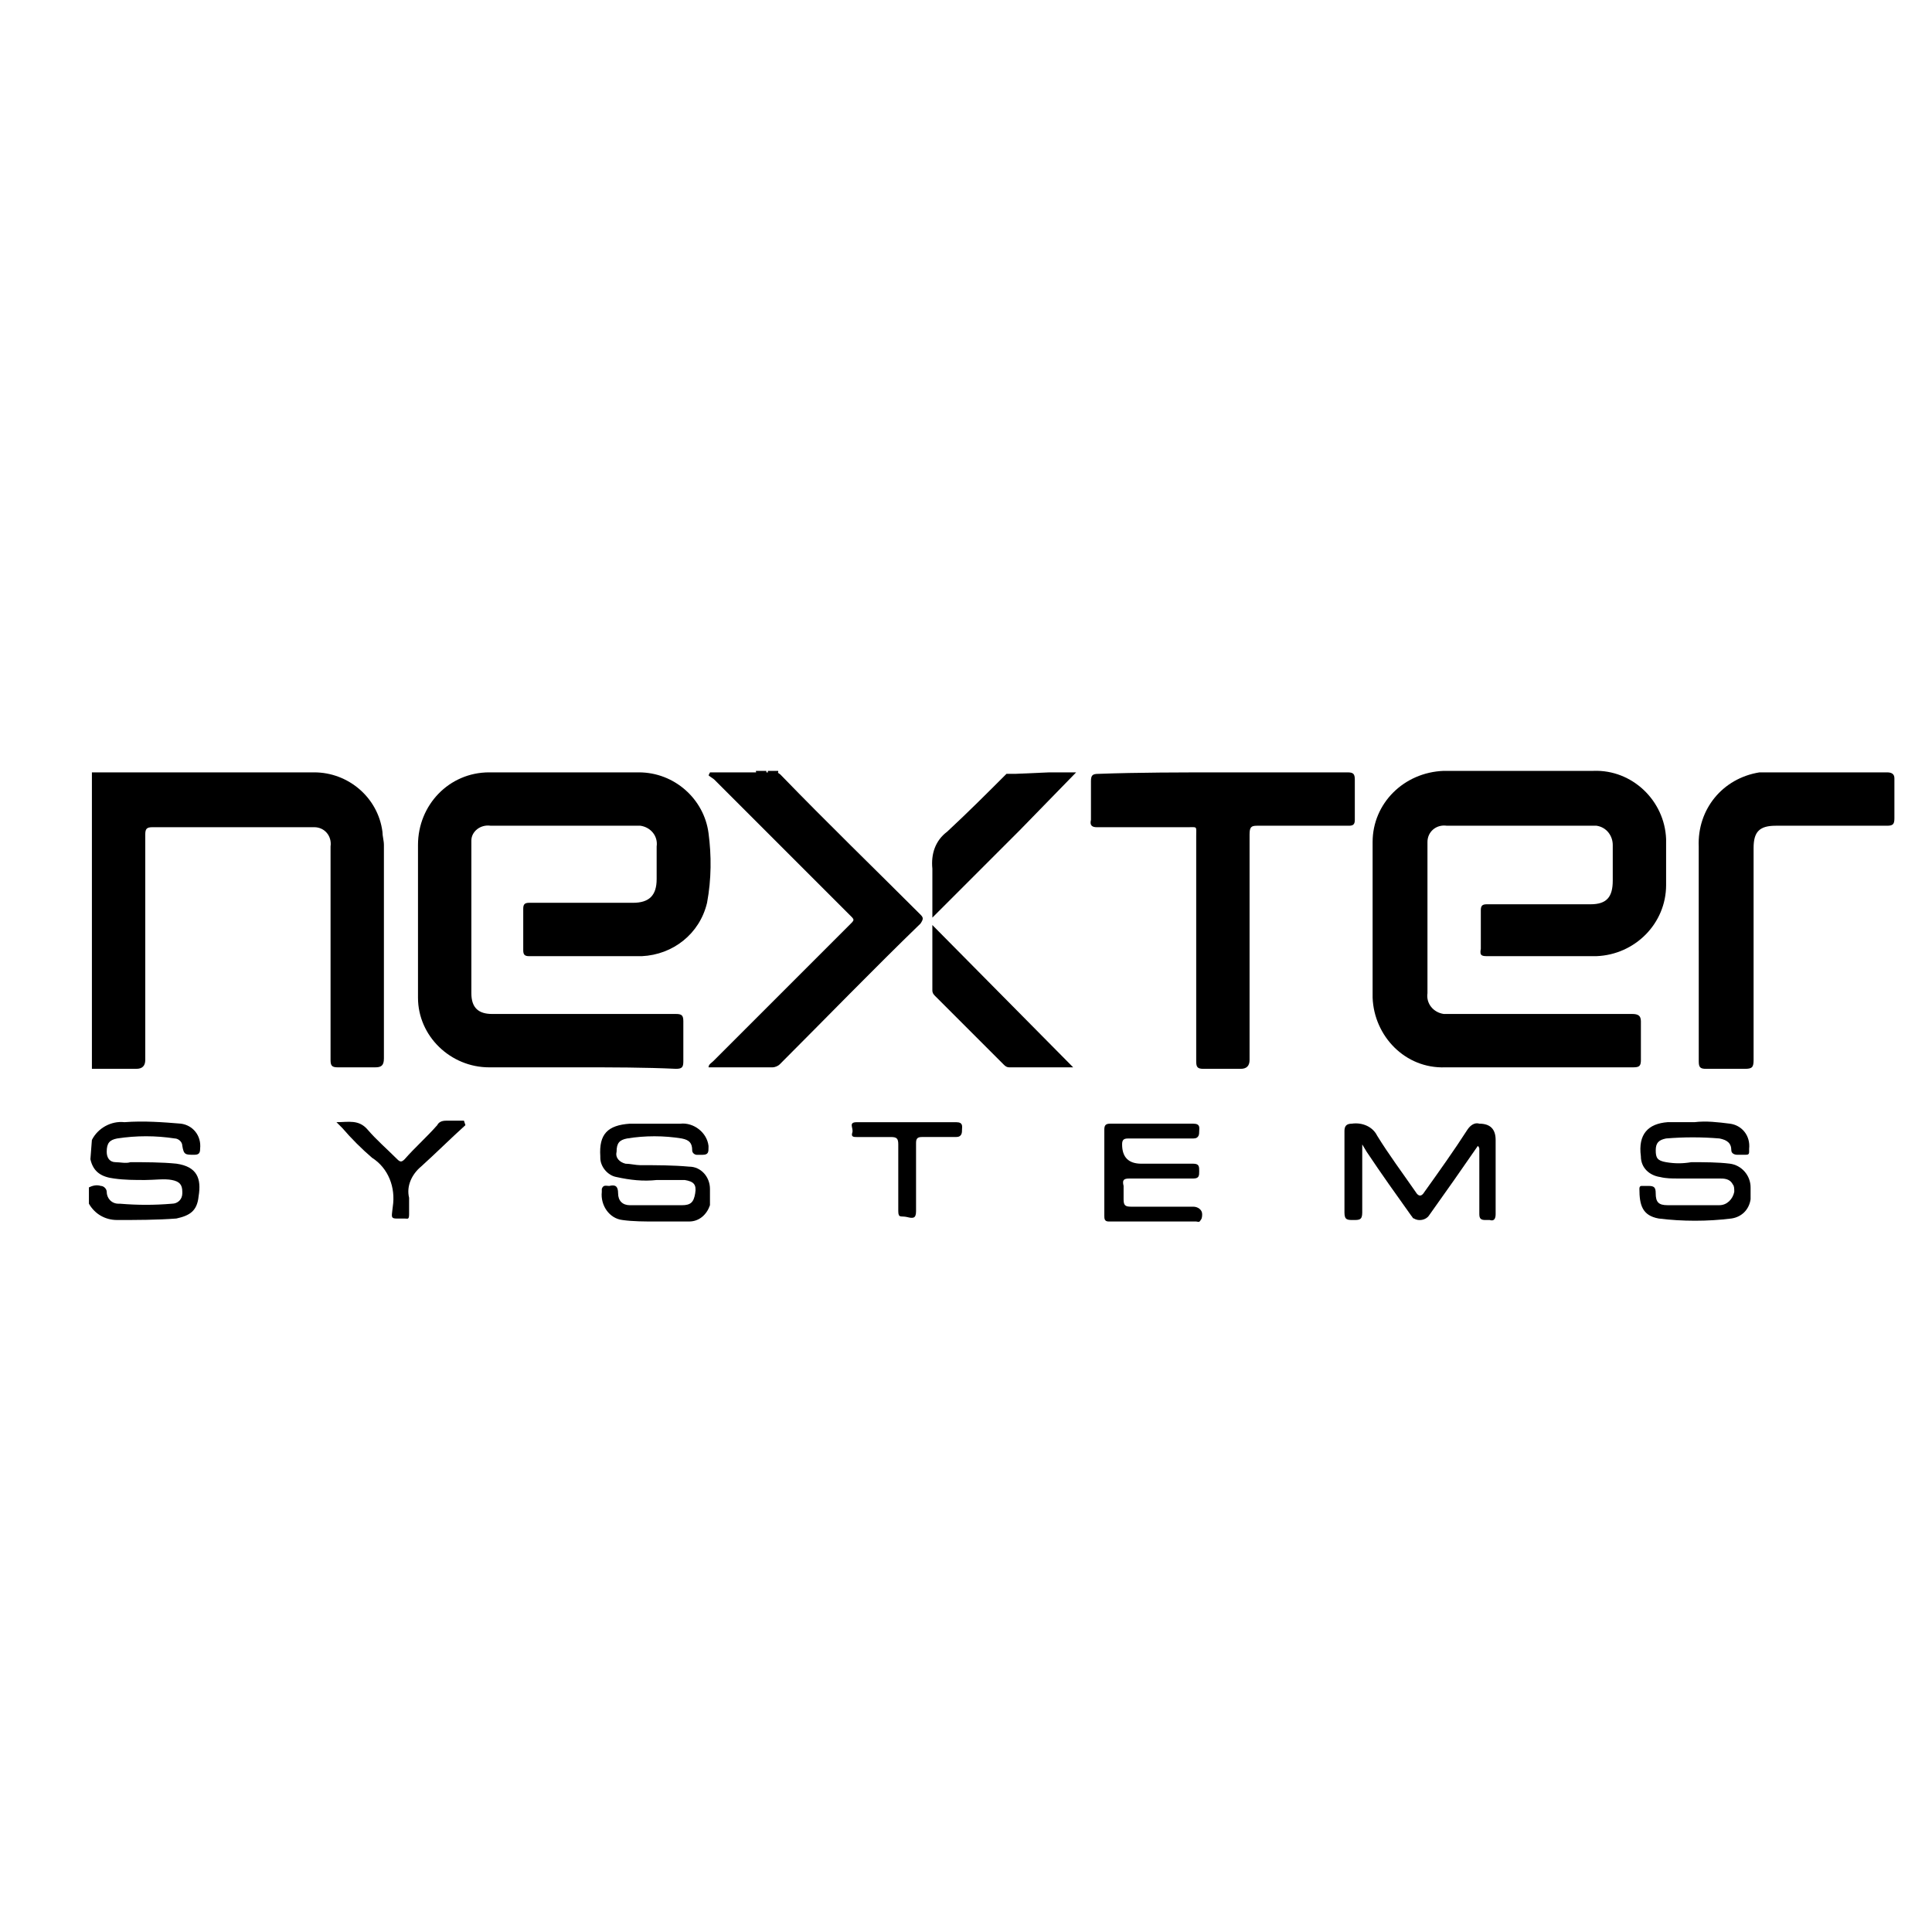
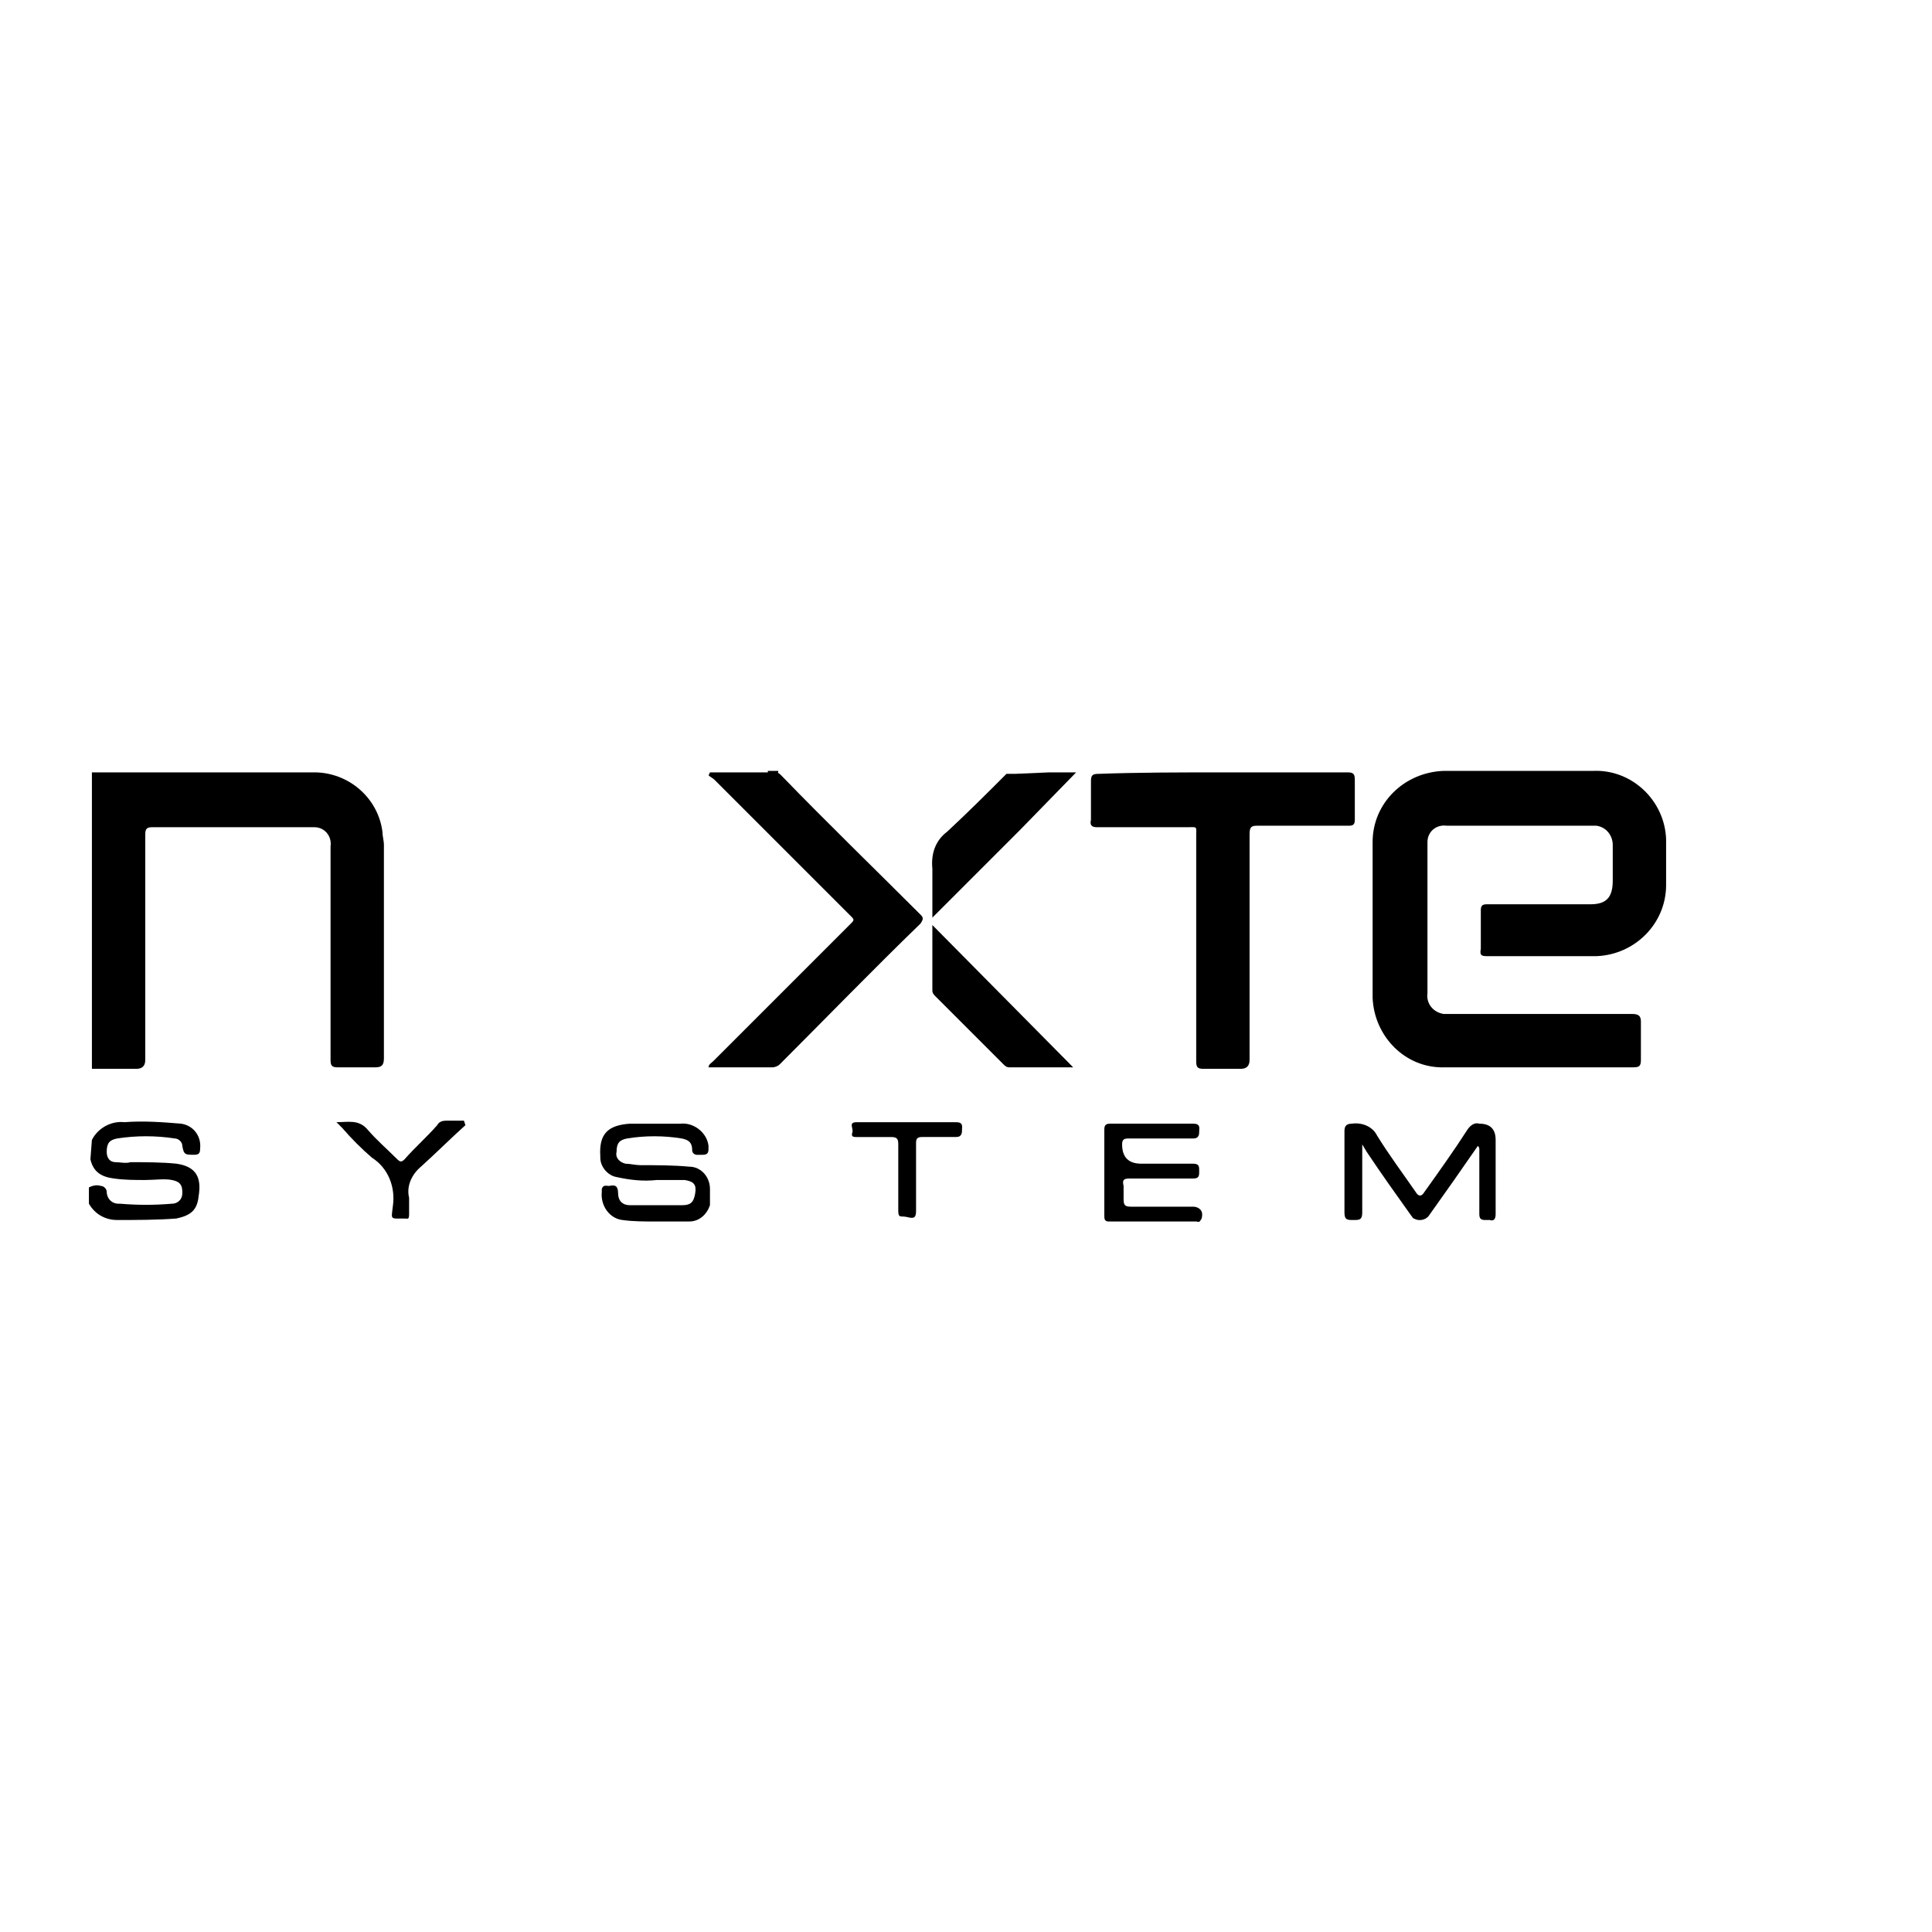
<svg xmlns="http://www.w3.org/2000/svg" id="Calque_1" version="1.1" viewBox="0 0 128 128">
  <path d="M6.088,51.171h14.731c2.259,0,4.223,1.669,4.518,3.928,0,.295.098.589.098.884v14.142c0,.491-.196.589-.589.589h-2.455c-.393,0-.491-.098-.491-.491v-14.142c.098-.688-.393-1.277-1.08-1.277h-10.705c-.393,0-.491.098-.491.491v14.928q0,.589-.589.589h-2.946v-19.642Z" />
  <path d="M6.088,75.526c.393-.786,1.277-1.277,2.161-1.179,1.277-.098,2.553,0,3.732.098.786.098,1.375.786,1.277,1.669,0,.295-.098.393-.393.393-.589,0-.688,0-.786-.589,0-.295-.295-.491-.491-.491-1.277-.196-2.553-.196-3.83,0-.491.098-.688.295-.688.884,0,.393.196.687.589.687h0c.295,0,.688.098.982,0,.982,0,2.062,0,3.044.098,1.375.196,1.669.982,1.473,2.161-.098.982-.589,1.277-1.473,1.473-1.277.098-2.652.098-3.928.098-.786,0-1.473-.393-1.866-1.08v-1.08c.196-.098.491-.196.786-.098.196,0,.393.196.393.393,0,.393.295.786.786.786h.098c1.179.098,2.259.098,3.437,0,.393,0,.688-.295.688-.687v-.098c0-.491-.196-.687-.688-.786s-1.179,0-1.768,0c-.688,0-1.375,0-2.062-.098-.786-.098-1.375-.393-1.571-1.277l.098-1.277Z" />
-   <path d="M50.085,51.171v-.098h.688v.196c-.196.098-.491.098-.688-.098Z" />
  <path d="M50.871,51.171v-.098h.688v.098c-.196.196-.491.196-.688,0h0Z" />
-   <path d="M38.398,70.714h-5.991c-2.553,0-4.714-2.062-4.714-4.616v-10.115c0-2.652,2.062-4.812,4.714-4.812h9.919c2.357,0,4.321,1.768,4.616,4.027.196,1.473.196,3.044-.098,4.616-.491,2.062-2.259,3.437-4.321,3.535h-7.464c-.295,0-.393-.098-.393-.393v-2.75c0-.295.098-.393.393-.393h6.875c1.08,0,1.571-.491,1.571-1.571v-2.161c.098-.688-.393-1.277-1.08-1.375h-9.919c-.688-.098-1.277.393-1.277.982v10.115c0,.982.491,1.375,1.375,1.375h12.178c.393,0,.491.098.491.491v2.652c0,.393-.098.491-.491.491-2.062-.098-4.223-.098-6.383-.098Z" />
  <path d="M101.742,70.714h-5.991c-2.652.098-4.714-2.062-4.812-4.616v-10.312c0-2.553,2.062-4.616,4.714-4.714h9.919c2.553-.098,4.714,1.964,4.812,4.518v3.044c0,2.553-2.062,4.616-4.616,4.714h-7.169c-.393,0-.589,0-.491-.491v-2.553c0-.295.098-.393.393-.393h6.875c1.08,0,1.473-.491,1.473-1.571v-2.357c0-.589-.393-1.179-1.08-1.277h-9.919c-.687-.098-1.277.393-1.277,1.08v10.017c-.098.687.393,1.277,1.08,1.375h12.472c.393,0,.589.098.589.491v2.553c0,.393-.098.491-.491.491-2.259,0-4.419,0-6.482,0Z" />
  <path d="M81.02,51.171h8.249c.393,0,.491.098.491.491v2.652c0,.295-.098.393-.393.393h-6.089c-.393,0-.491.098-.491.589v14.928q0,.589-.589.589h-2.455c-.393,0-.491-.098-.491-.491v-14.928c0-.688.098-.589-.589-.589h-5.991c-.295,0-.491-.098-.393-.491v-2.553c0-.393.098-.491.491-.491,2.652-.098,5.5-.098,8.249-.098Z" />
-   <path d="M112.545,62.956v-6.875c-.098-2.455,1.571-4.518,4.027-4.91h8.446c.295,0,.491.098.491.393v2.652c0,.393-.098.491-.491.491h-7.365c-1.08,0-1.473.393-1.473,1.473v14.044c0,.491-.098.589-.589.589h-2.553c-.393,0-.491-.098-.491-.491v-7.365h0Z" />
  <path d="M47.041,51.171h4.321c.196,0,.295.098.393.196,3.044,3.143,6.187,6.187,9.232,9.232.196.196.196.295,0,.589-3.143,3.044-6.187,6.187-9.33,9.33-.098.098-.295.196-.491.196h-4.223c0-.196.196-.295.295-.393l8.937-8.937c.491-.491.491-.393,0-.884l-8.839-8.839c-.098-.098-.295-.196-.393-.295l.098-.196Z" />
  <path d="M69.53,51.171h1.768l-3.732,3.83c-1.768,1.768-3.535,3.535-5.401,5.401l-.393.393v-3.241c-.098-.982.196-1.866.982-2.455,1.375-1.277,2.652-2.553,3.928-3.83h.589l2.259-.098h0Z" />
  <path d="M71.101,70.714h-4.223c-.196,0-.295-.098-.393-.196l-4.518-4.518c-.098-.098-.196-.196-.196-.393v-4.321l9.33,9.428Z" />
  <path d="M90.252,75.919v4.419c0,.491-.196.491-.589.491s-.589,0-.589-.491v-5.401c0-.295.098-.491.491-.491.687-.098,1.375.196,1.669.786.786,1.277,1.669,2.455,2.553,3.732q.295.491.589,0c.982-1.375,1.964-2.75,2.848-4.125.196-.295.491-.491.786-.393q1.08,0,1.08,1.08v4.91c0,.295-.098.491-.393.393h-.295c-.295,0-.393-.098-.393-.393v-4.321q0-.098-.098-.196l-1.571,2.259-1.669,2.357c-.196.295-.687.393-.982.196-.098,0-.098-.098-.196-.196-.982-1.375-1.964-2.75-2.946-4.223l-.295-.491v.098Z" />
-   <path d="M112.25,74.348c.786-.098,1.571,0,2.357.098s1.375.786,1.277,1.669v.196c0,.196-.098.196-.295.196h-.491c-.196,0-.393-.098-.393-.295,0-.491-.295-.687-.786-.786-1.179-.098-2.357-.098-3.535,0-.491.098-.687.295-.687.786s.098.687.687.786c.589.098,1.08.098,1.669,0,.884,0,1.768,0,2.553.098.786.098,1.375.786,1.375,1.571h0v.786c-.098.687-.589,1.179-1.277,1.277-1.571.196-3.241.196-4.812,0-1.08-.196-1.277-.884-1.277-1.964,0-.196.098-.196.196-.196h.393c.393,0,.491.098.491.491,0,.589.196.786.786.786h3.437c.491,0,.884-.393.982-.884,0-.196,0-.393-.098-.491-.196-.393-.589-.393-.884-.393h-2.75c-.393,0-.786,0-1.179-.098-.687-.098-1.277-.589-1.277-1.375-.196-1.473.491-2.161,1.768-2.259.688,0,1.277,0,1.768,0Z" />
  <path d="M43.505,80.928c-.786,0-1.571,0-2.259-.098-.884-.098-1.473-.982-1.375-1.866v-.196c.098-.295.295-.196.491-.196.393-.098.589,0,.589.491s.295.786.786.786h3.437c.589,0,.786-.196.884-.786.098-.589-.098-.786-.688-.884h-1.866c-.884.098-1.768,0-2.652-.196-.589-.098-1.08-.687-1.08-1.277v-.098c-.098-1.473.491-2.062,1.964-2.161h3.339c.884-.098,1.768.589,1.866,1.473v.098c0,.295,0,.491-.393.491h-.393c-.098,0-.295-.098-.295-.295,0-.491-.196-.687-.688-.786-1.179-.196-2.455-.196-3.634,0-.491.098-.688.295-.688.884-.098.393.196.687.589.786h0c.295,0,.688.098.982.098,1.08,0,2.161,0,3.241.098.786,0,1.375.687,1.375,1.473v1.08c-.196.589-.688,1.08-1.375,1.08h-2.161Z" />
  <path d="M73.164,77.589v-2.75c0-.295.098-.393.393-.393h5.5c.491,0,.393.295.393.491s0,.491-.393.491h-4.321c-.295,0-.393.098-.393.393q0,1.277,1.277,1.277h3.437c.393,0,.393.196.393.491s0,.491-.393.491h-4.223c-.393,0-.491.098-.393.491v.884c0,.393.098.491.491.491h4.125c.295,0,.589.196.589.491,0,.098,0,.295-.098.393-.098.196-.196.098-.295.098h-5.794c-.295,0-.295-.196-.295-.393v-2.946h0Z" />
  <path d="M30.836,74.544c-.982.884-1.964,1.866-2.946,2.75-.589.491-.982,1.277-.786,2.062v1.08c0,.393-.098.295-.295.295-.982,0-.884.098-.786-.786.196-1.277-.295-2.553-1.375-3.241-.688-.589-1.375-1.277-1.964-1.964l-.393-.393c.786,0,1.473-.196,2.062.491s1.277,1.277,1.964,1.964c.196.196.295.196.491,0,.688-.786,1.473-1.473,2.161-2.259.098-.196.295-.295.589-.295h1.179l.098.295Z" />
  <path d="M60.102,74.348h3.241c.491,0,.393.295.393.491s0,.491-.393.491h-2.259c-.295,0-.393.098-.393.393v4.518c0,.491-.196.491-.589.393s-.589.098-.589-.393v-4.419c0-.393-.098-.491-.491-.491h-2.259c-.196,0-.393,0-.295-.295.098-.295-.295-.687.295-.687h3.339Z" />
</svg>